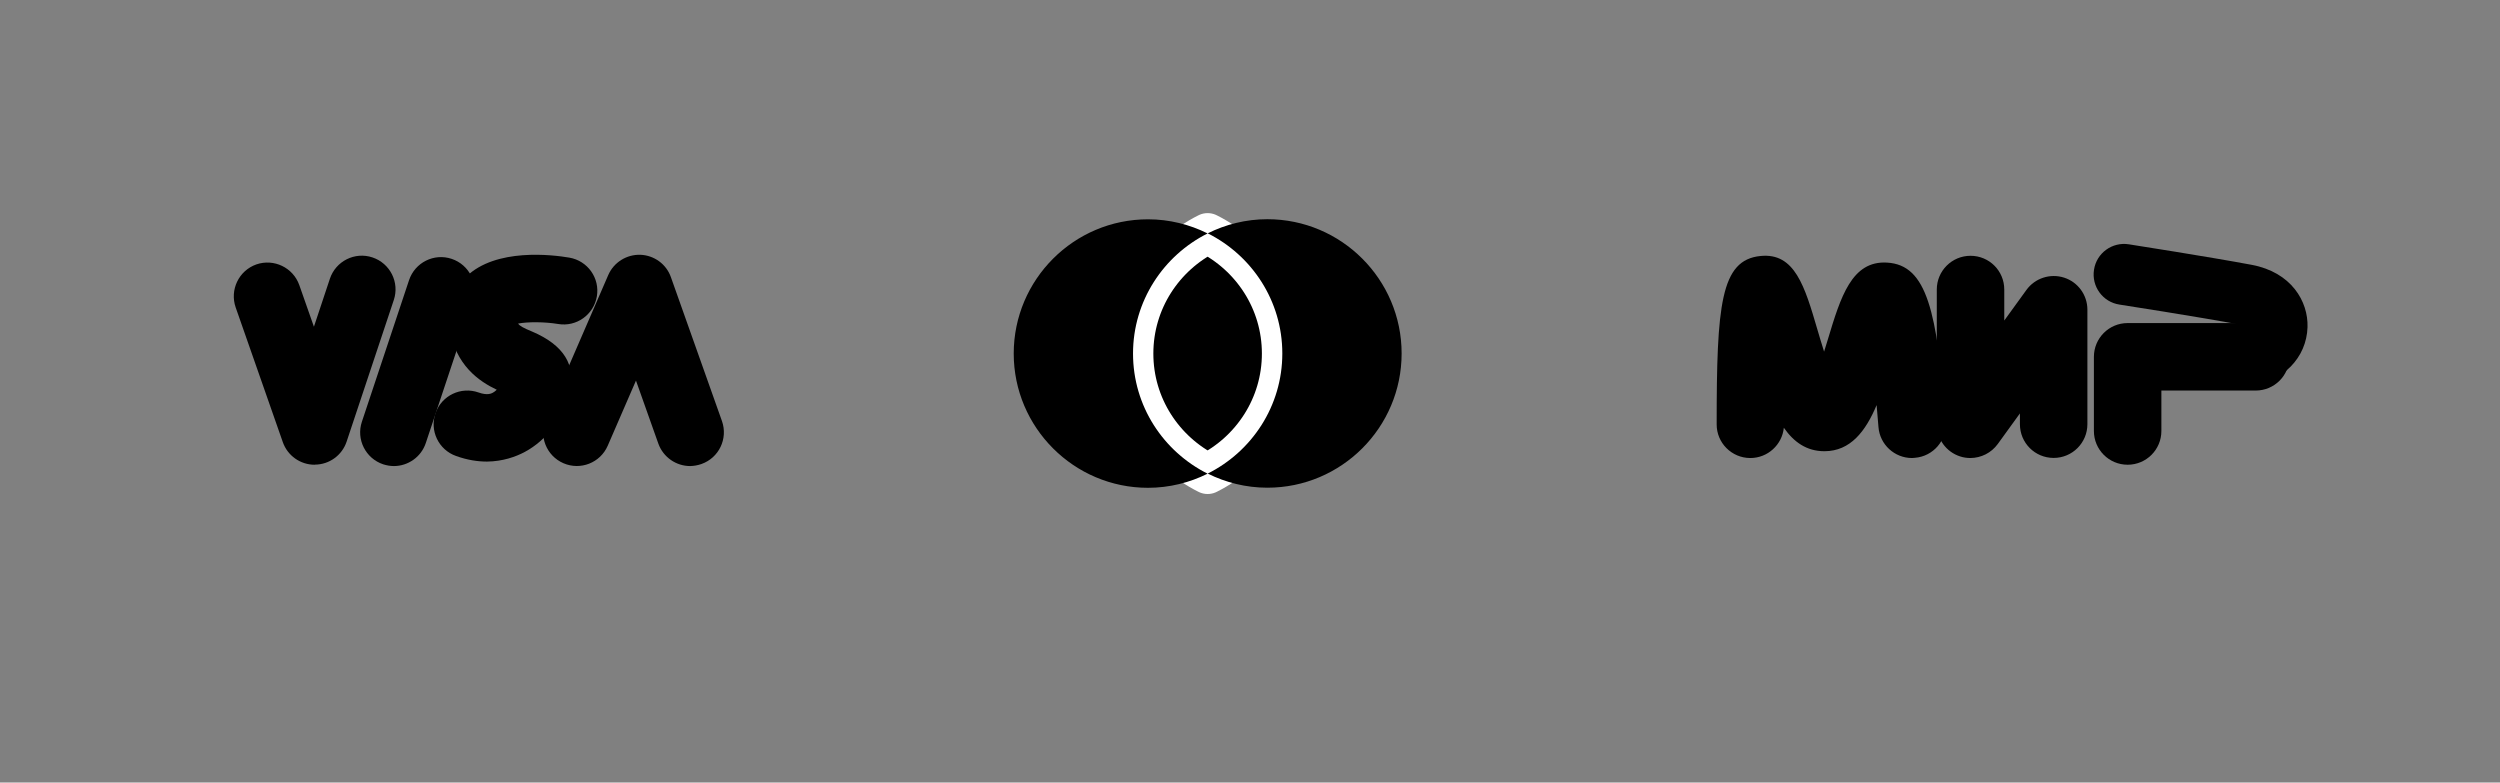
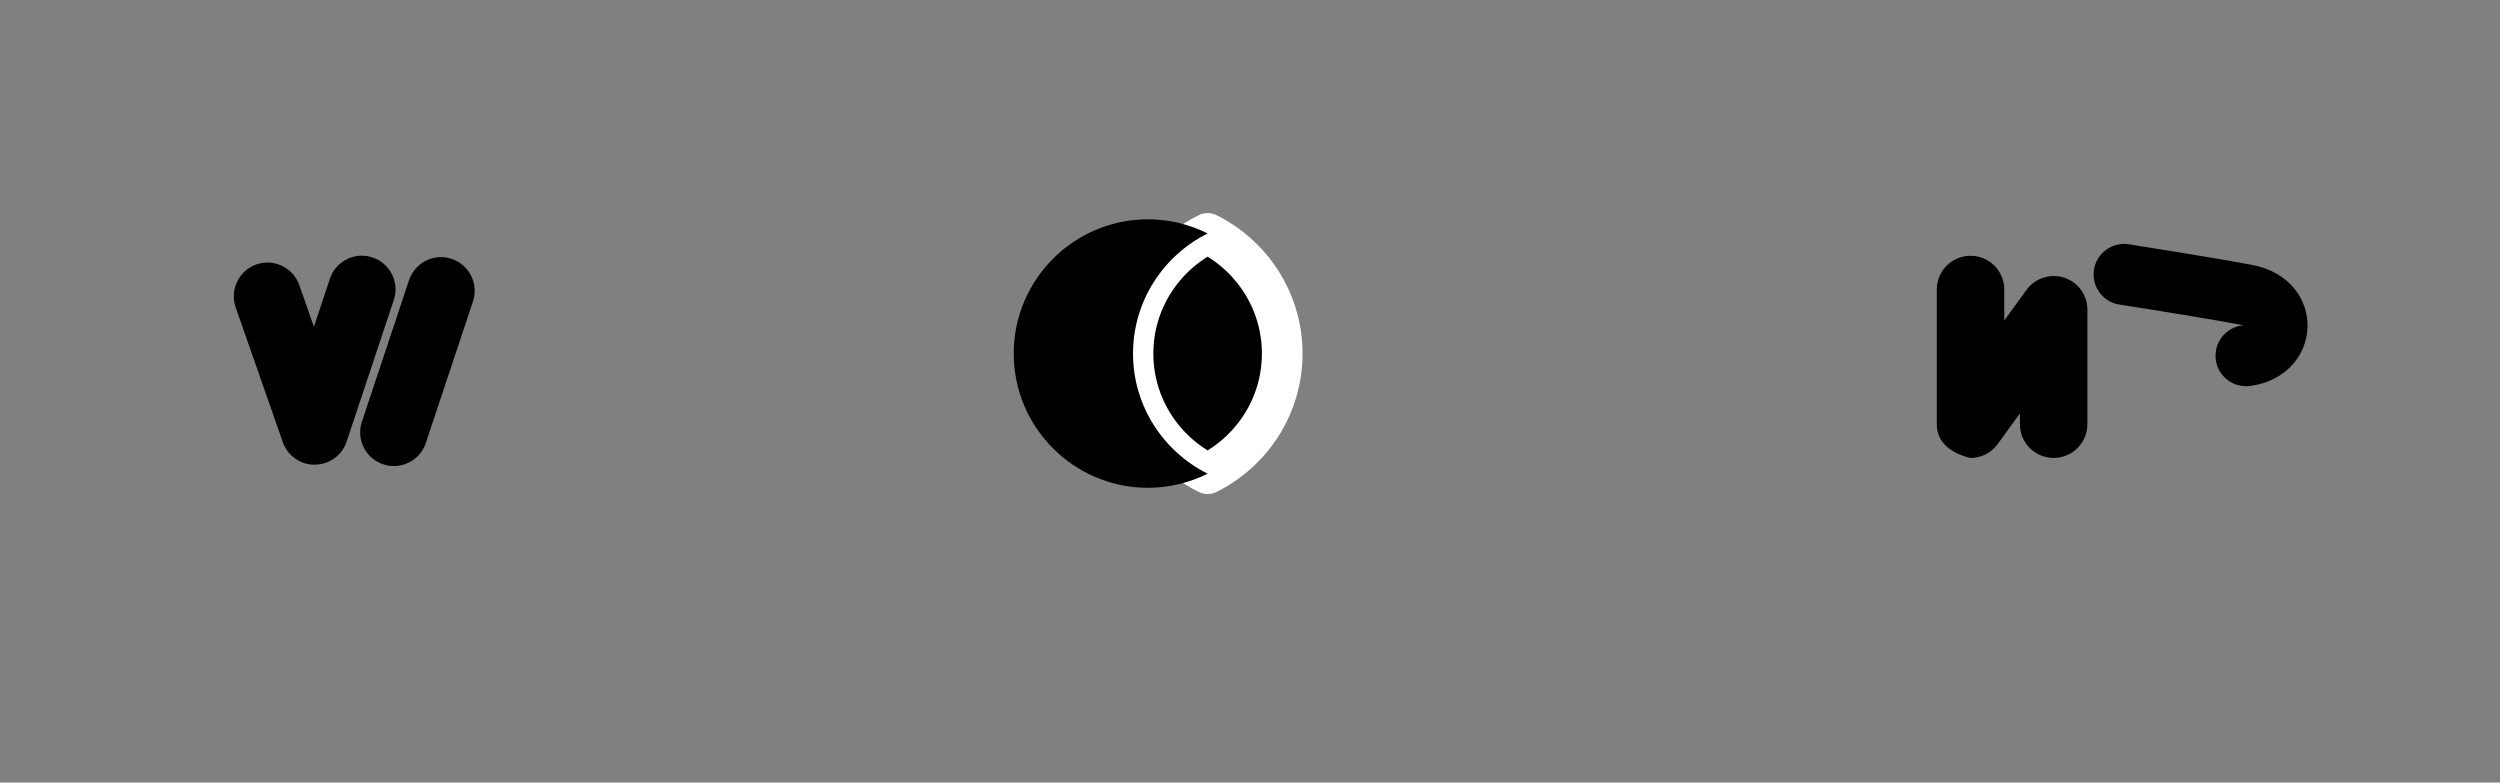
<svg xmlns="http://www.w3.org/2000/svg" viewBox="1877 2461.5 246 77" width="246" height="77" data-guides="{&quot;vertical&quot;:[],&quot;horizontal&quot;:[]}">
  <rect x="1877" y="2461.5" width="246" height="77" fill="#808080" stroke="none" />
  <path fill="rgb(0, 0, 0)" stroke="none" fill-opacity="1" stroke-width="1" stroke-opacity="1" alignment-baseline="baseline" baseline-shift="baseline" color="rgb(51, 51, 51)" font-size-adjust="none" id="tSvg159abf77cb4" title="Path 31" d="M 1907.96 2507.23 C 1906.55 2507.23 1905.3 2506.34 1904.83 2505.01C 1903.283 2500.59 1901.737 2496.17 1900.19 2491.75C 1899.59 2490.02 1900.5 2488.13 1902.22 2487.52C 1903.95 2486.92 1905.84 2487.83 1906.45 2489.55C 1906.93 2490.917 1907.41 2492.283 1907.89 2493.65C 1908.413 2492.077 1908.937 2490.503 1909.46 2488.93C 1910.04 2487.19 1911.92 2486.25 1913.65 2486.83C 1915.39 2487.41 1916.33 2489.29 1915.75 2491.02C 1914.203 2495.663 1912.657 2500.307 1911.11 2504.95C 1910.66 2506.3 1909.41 2507.21 1907.99 2507.22C 1907.983 2507.22 1907.977 2507.22 1907.96 2507.23Z" />
  <path fill="rgb(0, 0, 0)" stroke="none" fill-opacity="1" stroke-width="1" stroke-opacity="1" alignment-baseline="baseline" baseline-shift="baseline" color="rgb(51, 51, 51)" font-size-adjust="none" id="tSvg13f54a408ba" title="Path 32" d="M 1915.76 2507.36 C 1915.41 2507.36 1915.06 2507.3 1914.71 2507.19C 1912.97 2506.61 1912.03 2504.73 1912.61 2503C 1914.157 2498.357 1915.703 2493.713 1917.25 2489.07C 1917.83 2487.33 1919.71 2486.39 1921.44 2486.97C 1923.18 2487.55 1924.12 2489.43 1923.54 2491.16C 1921.993 2495.803 1920.447 2500.447 1918.9 2505.09C 1918.44 2506.48 1917.14 2507.36 1915.76 2507.36Z" />
-   <path fill="rgb(0, 0, 0)" stroke="none" fill-opacity="1" stroke-width="1" stroke-opacity="1" alignment-baseline="baseline" baseline-shift="baseline" color="rgb(51, 51, 51)" font-size-adjust="none" id="tSvgd7dd07cf72" title="Path 33" d="M 1924.92 2506.92 C 1924.01 2506.92 1922.99 2506.77 1921.88 2506.37C 1920.15 2505.76 1919.25 2503.87 1919.86 2502.14C 1920.47 2500.41 1922.37 2499.51 1924.09 2500.12C 1924.96 2500.43 1925.35 2500.22 1925.5 2500.14C 1925.63 2500.07 1925.76 2499.97 1925.88 2499.85C 1924.18 2499.04 1921.78 2497.45 1921.25 2493.77C 1920.97 2491.81 1921.55 2490.02 1922.88 2488.72C 1925.8 2485.88 1931.38 2486.57 1933.02 2486.85C 1934.83 2487.16 1936.04 2488.87 1935.73 2490.67C 1935.42 2492.47 1933.72 2493.69 1931.91 2493.38C 1930.57 2493.16 1928.9 2493.16 1927.98 2493.34C 1928.15 2493.58 1928.5 2493.77 1929.37 2494.13C 1932.47 2495.45 1933.71 2497.44 1933.06 2500.06C 1932.41 2502.66 1930.8 2504.81 1928.64 2505.97C 1927.74 2506.45 1926.48 2506.9 1924.92 2506.92Z" />
-   <path fill="rgb(0, 0, 0)" stroke="none" fill-opacity="1" stroke-width="1" stroke-opacity="1" alignment-baseline="baseline" baseline-shift="baseline" color="rgb(51, 51, 51)" font-size-adjust="none" id="tSvgd3345aea07" title="Path 34" d="M 1944.91 2507.36 C 1943.55 2507.36 1942.27 2506.51 1941.78 2505.15C 1941.047 2503.083 1940.313 2501.017 1939.58 2498.95C 1938.653 2501.087 1937.727 2503.223 1936.8 2505.36C 1936.07 2507.04 1934.12 2507.81 1932.44 2507.08C 1930.76 2506.35 1929.99 2504.4 1930.72 2502.72C 1932.763 2498.003 1934.807 2493.287 1936.85 2488.57C 1937.39 2487.32 1938.65 2486.53 1940.01 2486.57C 1941.37 2486.62 1942.57 2487.49 1943.02 2488.78C 1944.693 2493.497 1946.367 2498.213 1948.04 2502.93C 1948.65 2504.66 1947.75 2506.55 1946.02 2507.16C 1945.65 2507.29 1945.28 2507.35 1944.91 2507.36Z" />
-   <path fill="rgb(0, 0, 0)" stroke="none" fill-opacity="1" stroke-width="1" stroke-opacity="1" alignment-baseline="baseline" baseline-shift="baseline" color="rgb(51, 51, 51)" font-size-adjust="none" id="tSvg91088eed05" title="Path 35" d="M 2065.14 2506.57 C 2063.43 2506.57 2061.97 2505.25 2061.84 2503.51C 2061.78 2502.74 2061.72 2502.03 2061.66 2501.36C 2060.57 2503.95 2059.08 2505.89 2056.54 2505.9C 2056.533 2505.9 2056.527 2505.9 2056.52 2505.9C 2054.78 2505.9 2053.52 2505.01 2052.53 2503.59C 2052.36 2505.26 2050.95 2506.57 2049.23 2506.57C 2049.23 2506.57 2049.23 2506.57 2049.23 2506.57C 2047.4 2506.57 2045.91 2505.08 2045.92 2503.25C 2045.92 2491.54 2046.3 2487.08 2050.23 2486.69C 2053.61 2486.34 2054.59 2489.69 2055.83 2493.92C 2056.01 2494.53 2056.24 2495.31 2056.49 2496.1C 2056.63 2495.65 2056.76 2495.22 2056.87 2494.87C 2058.12 2490.72 2059.21 2487.13 2062.69 2487.34C 2066.62 2487.57 2067.61 2492.14 2068.46 2502.99C 2068.6 2504.82 2067.24 2506.41 2065.41 2506.55C 2065.32 2506.55 2065.23 2506.56 2065.14 2506.57Z" />
-   <path fill="rgb(0, 0, 0)" stroke="none" fill-opacity="1" stroke-width="1" stroke-opacity="1" alignment-baseline="baseline" baseline-shift="baseline" color="rgb(51, 51, 51)" font-size-adjust="none" id="tSvg4ad0a6a2a1" title="Path 36" d="M 2070.89 2506.57 C 2070.55 2506.57 2070.2 2506.52 2069.87 2506.41C 2068.5 2505.97 2067.58 2504.69 2067.58 2503.26C 2067.58 2498.837 2067.58 2494.413 2067.58 2489.99C 2067.58 2488.16 2069.06 2486.67 2070.9 2486.67C 2072.74 2486.67 2074.22 2488.15 2074.22 2489.99C 2074.22 2491.007 2074.22 2492.023 2074.22 2493.04C 2074.947 2492.037 2075.673 2491.033 2076.4 2490.03C 2077.24 2488.87 2078.74 2488.38 2080.11 2488.82C 2081.48 2489.26 2082.4 2490.54 2082.4 2491.97C 2082.4 2495.727 2082.4 2499.483 2082.4 2503.24C 2082.4 2505.07 2080.92 2506.56 2079.08 2506.56C 2077.24 2506.56 2075.76 2505.08 2075.76 2503.24C 2075.76 2502.887 2075.76 2502.533 2075.76 2502.18C 2075.033 2503.183 2074.307 2504.187 2073.58 2505.19C 2072.94 2506.07 2071.94 2506.56 2070.89 2506.57Z" />
-   <path fill="rgb(0, 0, 0)" stroke="none" fill-opacity="1" stroke-width="1" stroke-opacity="1" alignment-baseline="baseline" baseline-shift="baseline" color="rgb(51, 51, 51)" font-size-adjust="none" id="tSvg106b8c1abd2" title="Path 37" d="M 2086.36 2507.23 C 2084.53 2507.23 2083.04 2505.75 2083.04 2503.91C 2083.04 2501.477 2083.04 2499.043 2083.04 2496.61C 2083.04 2494.78 2084.52 2493.29 2086.36 2493.29C 2090.56 2493.29 2094.76 2493.29 2098.96 2493.29C 2100.79 2493.29 2102.28 2494.77 2102.28 2496.61C 2102.28 2498.45 2100.8 2499.93 2098.96 2499.93C 2095.867 2499.93 2092.773 2499.93 2089.68 2499.93C 2089.68 2501.257 2089.68 2502.583 2089.68 2503.91C 2089.68 2505.74 2088.2 2507.23 2086.36 2507.23Z" />
+   <path fill="rgb(0, 0, 0)" stroke="none" fill-opacity="1" stroke-width="1" stroke-opacity="1" alignment-baseline="baseline" baseline-shift="baseline" color="rgb(51, 51, 51)" font-size-adjust="none" id="tSvg4ad0a6a2a1" title="Path 36" d="M 2070.89 2506.57 C 2068.5 2505.97 2067.58 2504.69 2067.58 2503.26C 2067.58 2498.837 2067.58 2494.413 2067.58 2489.99C 2067.58 2488.16 2069.06 2486.67 2070.9 2486.67C 2072.74 2486.67 2074.22 2488.15 2074.22 2489.99C 2074.22 2491.007 2074.22 2492.023 2074.22 2493.04C 2074.947 2492.037 2075.673 2491.033 2076.4 2490.03C 2077.24 2488.87 2078.74 2488.38 2080.11 2488.82C 2081.48 2489.26 2082.4 2490.54 2082.4 2491.97C 2082.4 2495.727 2082.4 2499.483 2082.4 2503.24C 2082.4 2505.07 2080.92 2506.56 2079.08 2506.56C 2077.24 2506.56 2075.76 2505.08 2075.76 2503.24C 2075.76 2502.887 2075.76 2502.533 2075.76 2502.18C 2075.033 2503.183 2074.307 2504.187 2073.58 2505.19C 2072.94 2506.07 2071.94 2506.56 2070.89 2506.57Z" />
  <path fill="rgb(0, 0, 0)" stroke="rgb(255, 255, 255)" fill-opacity="1" stroke-width="4" stroke-opacity="1" alignment-baseline="baseline" baseline-shift="baseline" color="rgb(51, 51, 51)" font-size-adjust="none" stroke-linecap="round" stroke-linejoin="round" class="st0" id="tSvg166423e291a" title="Path 38" d="M 1995.83 2484.47 C 1991.49 2486.64 1988.49 2491.11 1988.49 2496.29C 1988.49 2501.47 1991.49 2505.94 1995.83 2508.11C 2000.17 2505.94 2003.17 2501.47 2003.17 2496.29C 2003.17 2491.11 2000.17 2486.64 1995.83 2484.47Z" />
  <path fill="rgb(0, 0, 0)" stroke="none" fill-opacity="1" stroke-width="1" stroke-opacity="1" alignment-baseline="baseline" baseline-shift="baseline" color="rgb(51, 51, 51)" font-size-adjust="none" id="tSvg83d35313fb" title="Path 39" d="M 1988.49 2496.29 C 1988.49 2491.12 1991.49 2486.64 1995.83 2484.47C 1994.06 2483.59 1992.07 2483.08 1989.96 2483.08C 1982.67 2483.08 1976.75 2489.01 1976.75 2496.29C 1976.75 2503.57 1982.68 2509.5 1989.96 2509.5C 1992.07 2509.5 1994.06 2508.99 1995.83 2508.11C 1991.49 2505.94 1988.49 2501.47 1988.49 2496.29Z" />
-   <path fill="rgb(0, 0, 0)" stroke="none" fill-opacity="1" stroke-width="1" stroke-opacity="1" alignment-baseline="baseline" baseline-shift="baseline" color="rgb(51, 51, 51)" font-size-adjust="none" id="tSvg63811e1663" title="Path 40" d="M 2001.71 2483.07 C 1999.6 2483.07 1997.61 2483.58 1995.84 2484.46C 2000.18 2486.63 2003.18 2491.1 2003.18 2496.28C 2003.18 2501.46 2000.18 2505.93 1995.84 2508.1C 1997.61 2508.98 1999.6 2509.49 2001.71 2509.49C 2009 2509.49 2014.92 2503.56 2014.92 2496.28C 2014.92 2489 2008.99 2483.07 2001.71 2483.07Z" />
  <path fill="rgb(0, 0, 0)" stroke="none" fill-opacity="1" stroke-width="1" stroke-opacity="1" alignment-baseline="baseline" baseline-shift="baseline" color="rgb(51, 51, 51)" font-size-adjust="none" id="tSvgfa88cda85a" title="Path 41" d="M 2098 2499.5 C 2096.51 2499.5 2095.21 2498.39 2095.03 2496.87C 2094.83 2495.23 2095.99 2493.73 2097.64 2493.52C 2097.67 2493.52 2097.69 2493.52 2097.72 2493.51C 2097.65 2493.49 2097.56 2493.47 2097.46 2493.45C 2093.27 2492.67 2085.63 2491.48 2085.55 2491.47C 2083.91 2491.22 2082.79 2489.68 2083.05 2488.04C 2083.3 2486.4 2084.84 2485.28 2086.48 2485.54C 2086.8 2485.59 2094.29 2486.76 2098.57 2487.56C 2102.47 2488.29 2104.14 2491.16 2104.06 2493.69C 2103.97 2496.7 2101.64 2499.08 2098.39 2499.48C 2098.26 2499.5 2098.14 2499.5 2098 2499.5Z" />
  <defs />
</svg>